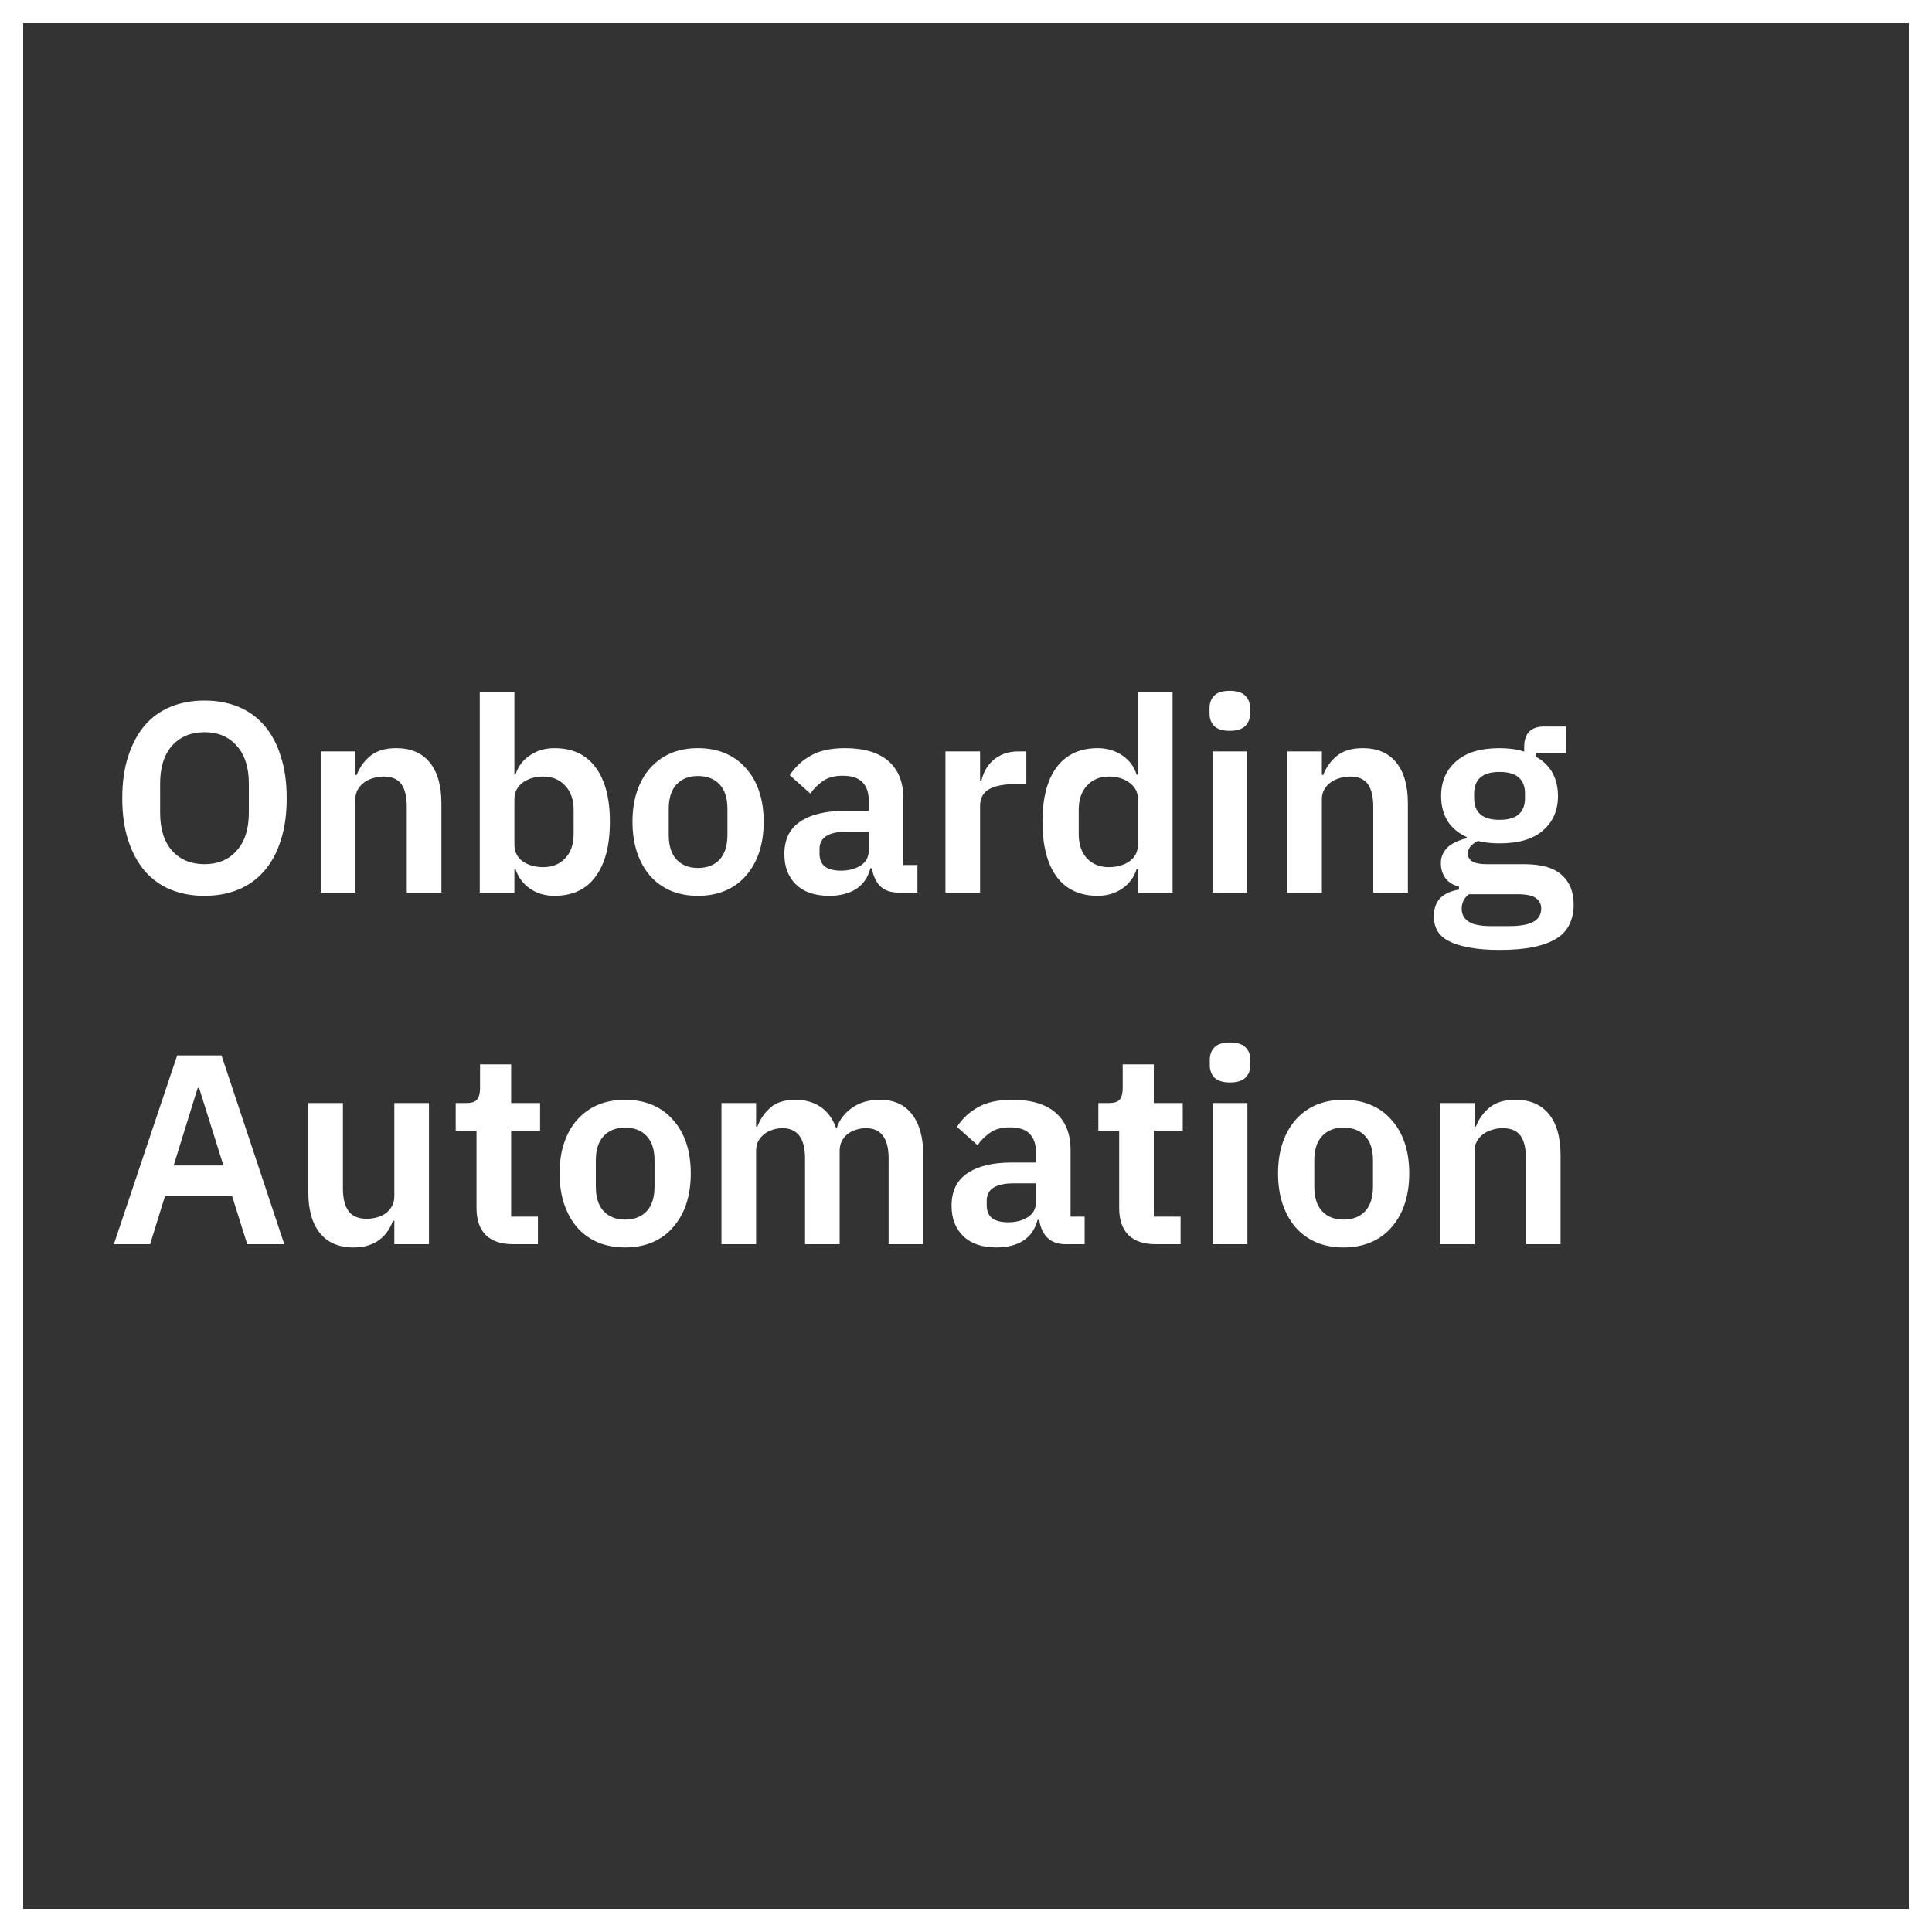
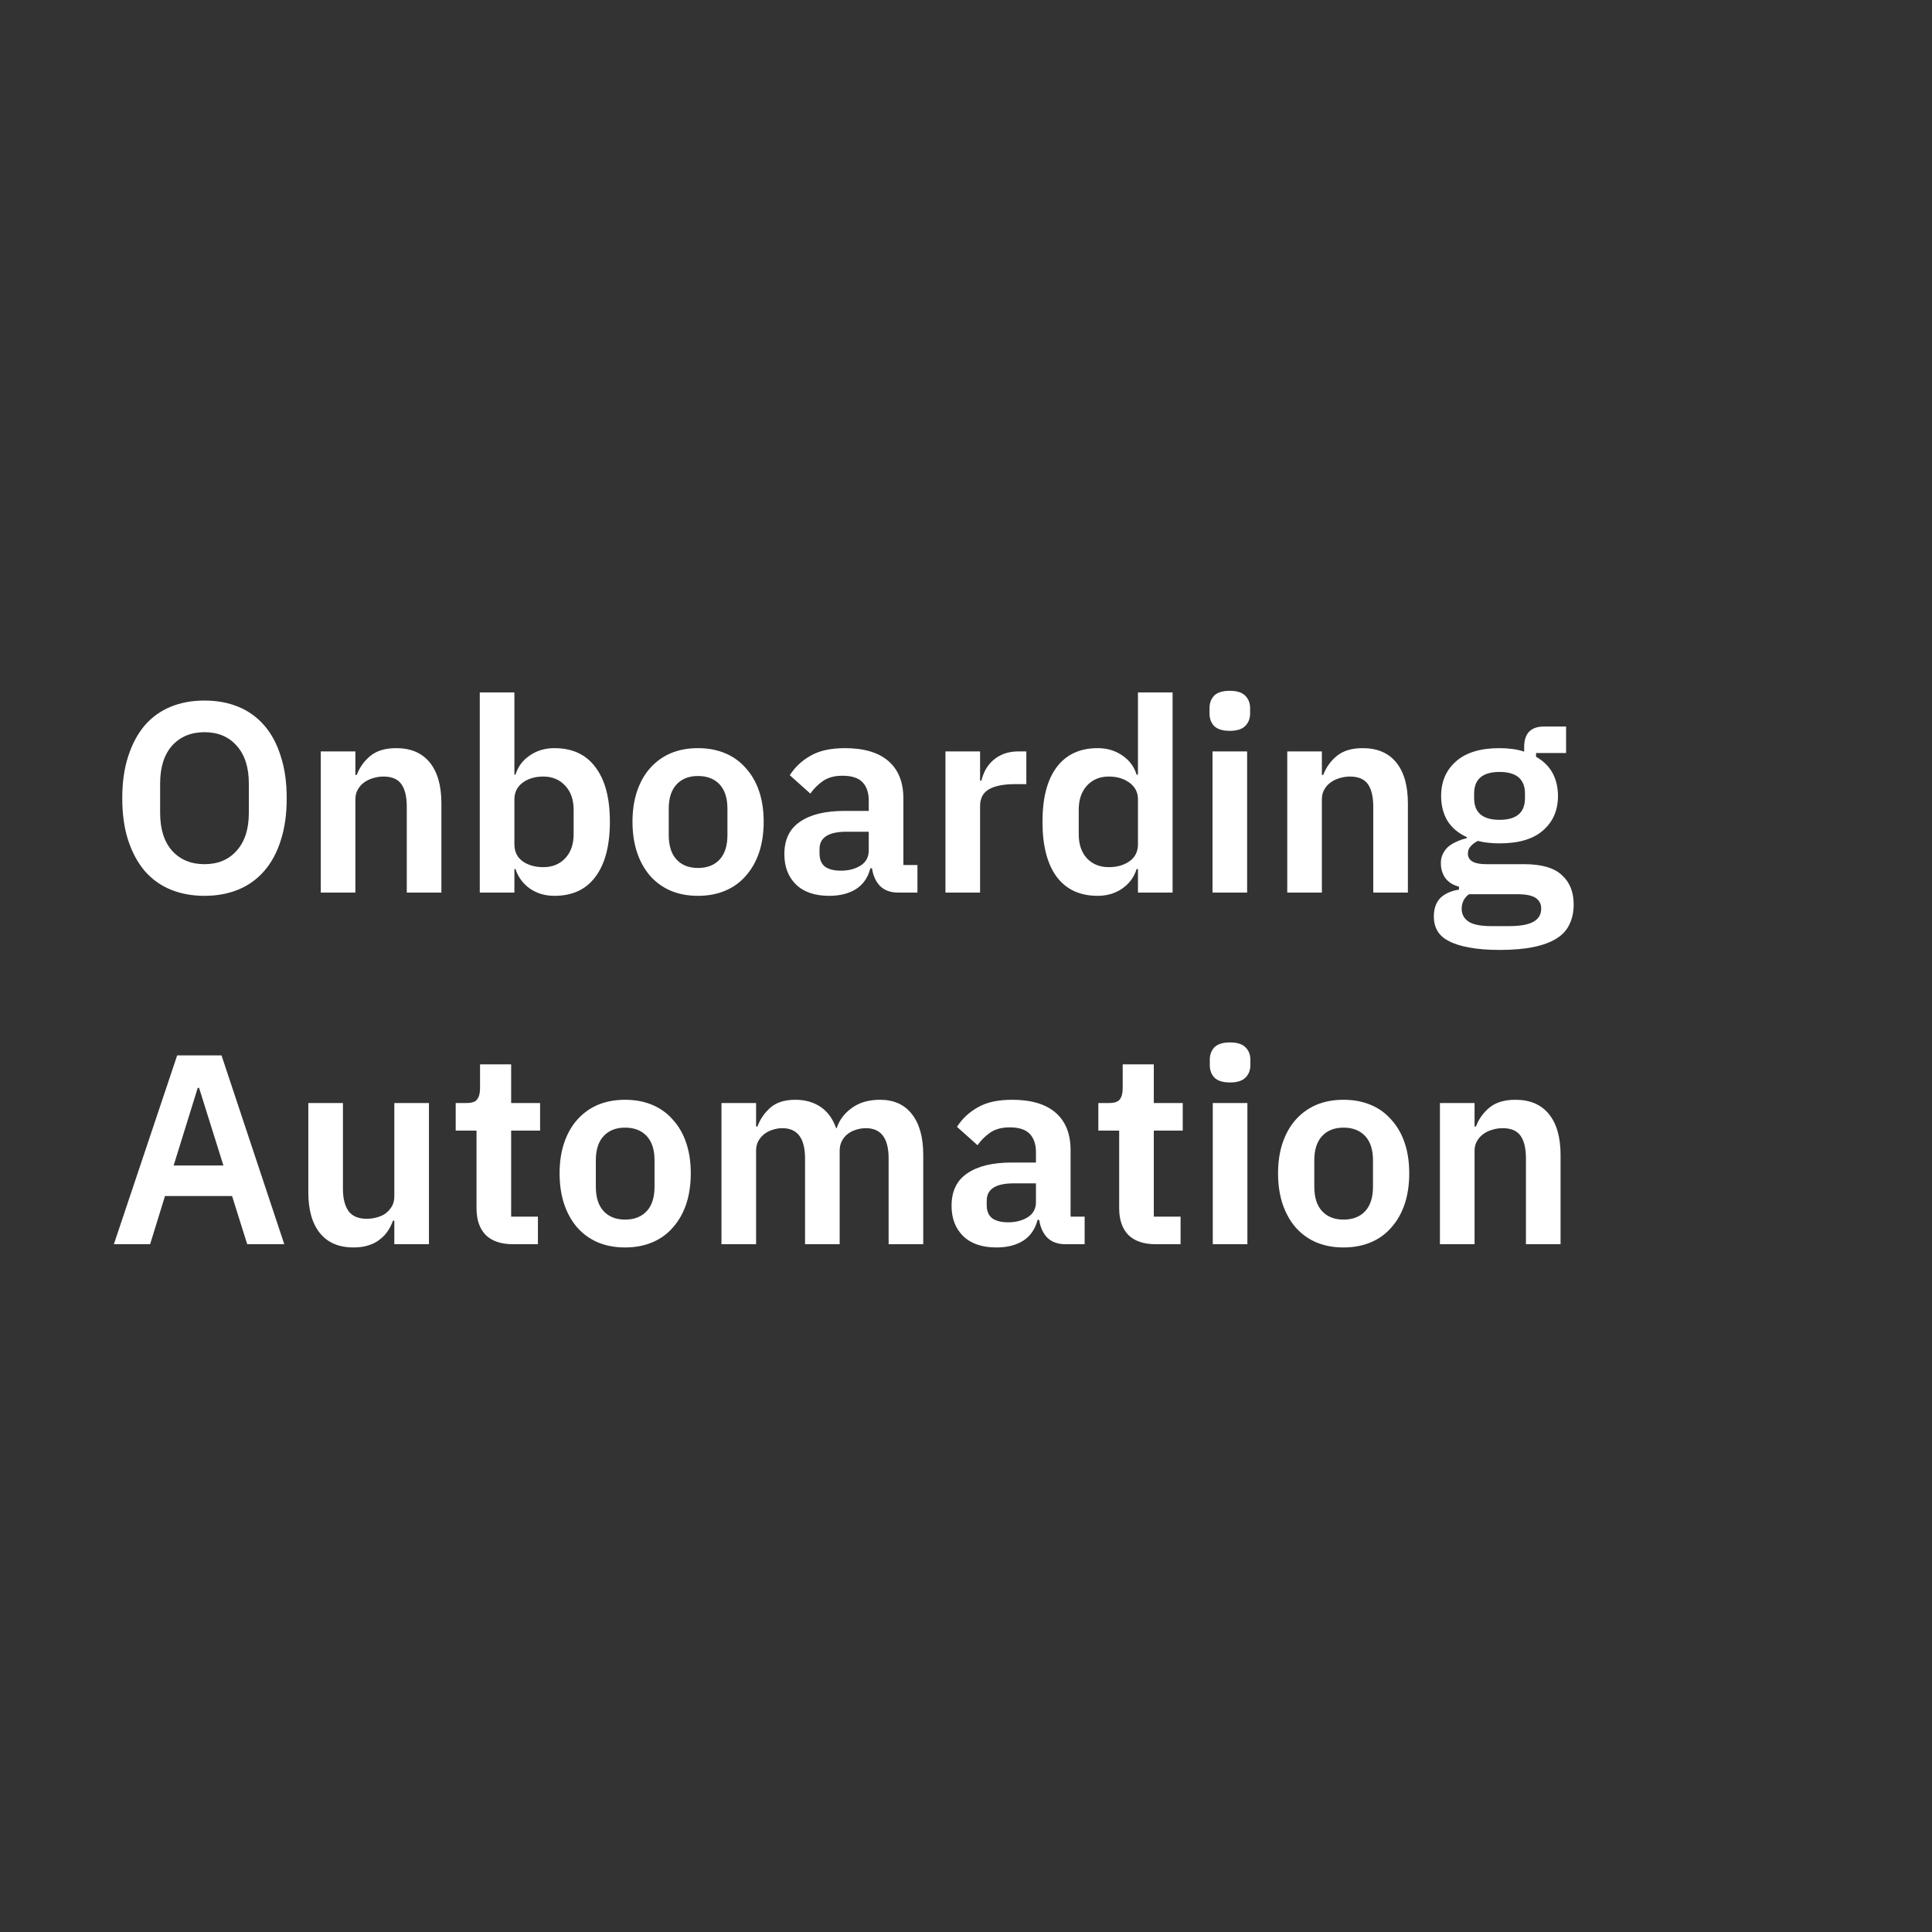
<svg xmlns="http://www.w3.org/2000/svg" width="500" height="500" viewBox="0 0 500 500" fill="none">
  <rect x="0" y="0" width="500" height="500" fill="#333333" stroke="none" />
-   <rect x="3" y="3" width="494" height="494" stroke="white" stroke-width="6" />
  <path d="M52.92 231.84C49.7 231.84 46.783 231.303 44.17 230.23C41.557 229.157 39.317 227.547 37.45 225.4C35.63 223.253 34.207 220.617 33.18 217.49C32.153 214.363 31.64 210.723 31.64 206.57C31.64 202.463 32.153 198.847 33.18 195.72C34.207 192.547 35.63 189.887 37.45 187.74C39.317 185.593 41.557 183.983 44.17 182.91C46.783 181.837 49.7 181.3 52.92 181.3C56.14 181.3 59.057 181.837 61.67 182.91C64.283 183.983 66.523 185.593 68.39 187.74C70.257 189.887 71.68 192.547 72.66 195.72C73.687 198.847 74.2 202.463 74.2 206.57C74.2 210.723 73.687 214.363 72.66 217.49C71.68 220.617 70.257 223.253 68.39 225.4C66.523 227.547 64.283 229.157 61.67 230.23C59.057 231.303 56.14 231.84 52.92 231.84ZM52.92 223.65C56.42 223.65 59.197 222.483 61.25 220.15C63.35 217.817 64.4 214.55 64.4 210.35V202.79C64.4 198.59 63.35 195.323 61.25 192.99C59.197 190.657 56.42 189.49 52.92 189.49C49.42 189.49 46.62 190.657 44.52 192.99C42.467 195.323 41.44 198.59 41.44 202.79V210.35C41.44 214.55 42.467 217.817 44.52 220.15C46.62 222.483 49.42 223.65 52.92 223.65ZM83.014 231V194.46H91.974V200.55H92.324C93.071 198.59 94.237 196.957 95.824 195.65C97.457 194.297 99.697 193.62 102.544 193.62C106.324 193.62 109.217 194.857 111.224 197.33C113.231 199.803 114.234 203.327 114.234 207.9V231H105.274V208.81C105.274 206.197 104.807 204.237 103.874 202.93C102.941 201.623 101.401 200.97 99.254 200.97C98.321 200.97 97.411 201.11 96.524 201.39C95.684 201.623 94.914 201.997 94.214 202.51C93.561 202.977 93.024 203.583 92.604 204.33C92.184 205.03 91.974 205.87 91.974 206.85V231H83.014ZM124.166 179.2H133.126V200.48H133.406C134.06 198.38 135.296 196.723 137.116 195.51C138.936 194.25 141.06 193.62 143.486 193.62C148.153 193.62 151.7 195.277 154.126 198.59C156.6 201.857 157.836 206.547 157.836 212.66C157.836 218.82 156.6 223.557 154.126 226.87C151.7 230.183 148.153 231.84 143.486 231.84C141.06 231.84 138.936 231.21 137.116 229.95C135.343 228.69 134.106 227.01 133.406 224.91H133.126V231H124.166V179.2ZM140.616 224.42C142.95 224.42 144.84 223.65 146.286 222.11C147.733 220.57 148.456 218.493 148.456 215.88V209.58C148.456 206.967 147.733 204.89 146.286 203.35C144.84 201.763 142.95 200.97 140.616 200.97C138.47 200.97 136.673 201.507 135.226 202.58C133.826 203.653 133.126 205.077 133.126 206.85V218.47C133.126 220.383 133.826 221.853 135.226 222.88C136.673 223.907 138.47 224.42 140.616 224.42ZM180.629 231.84C178.016 231.84 175.659 231.397 173.559 230.51C171.506 229.623 169.732 228.34 168.239 226.66C166.792 224.98 165.672 222.973 164.879 220.64C164.086 218.26 163.689 215.6 163.689 212.66C163.689 209.72 164.086 207.083 164.879 204.75C165.672 202.417 166.792 200.433 168.239 198.8C169.732 197.12 171.506 195.837 173.559 194.95C175.659 194.063 178.016 193.62 180.629 193.62C183.242 193.62 185.599 194.063 187.699 194.95C189.799 195.837 191.572 197.12 193.019 198.8C194.512 200.433 195.656 202.417 196.449 204.75C197.242 207.083 197.639 209.72 197.639 212.66C197.639 215.6 197.242 218.26 196.449 220.64C195.656 222.973 194.512 224.98 193.019 226.66C191.572 228.34 189.799 229.623 187.699 230.51C185.599 231.397 183.242 231.84 180.629 231.84ZM180.629 224.63C183.009 224.63 184.876 223.907 186.229 222.46C187.582 221.013 188.259 218.89 188.259 216.09V209.3C188.259 206.547 187.582 204.447 186.229 203C184.876 201.553 183.009 200.83 180.629 200.83C178.296 200.83 176.452 201.553 175.099 203C173.746 204.447 173.069 206.547 173.069 209.3V216.09C173.069 218.89 173.746 221.013 175.099 222.46C176.452 223.907 178.296 224.63 180.629 224.63ZM232.462 231C230.502 231 228.939 230.44 227.772 229.32C226.652 228.153 225.952 226.613 225.672 224.7H225.252C224.646 227.08 223.409 228.877 221.542 230.09C219.676 231.257 217.366 231.84 214.612 231.84C210.879 231.84 208.009 230.86 206.002 228.9C203.996 226.94 202.992 224.327 202.992 221.06C202.992 217.28 204.346 214.48 207.052 212.66C209.759 210.793 213.609 209.86 218.602 209.86H224.832V207.2C224.832 205.147 224.296 203.56 223.222 202.44C222.149 201.32 220.422 200.76 218.042 200.76C215.942 200.76 214.239 201.227 212.932 202.16C211.672 203.047 210.599 204.12 209.712 205.38L204.392 200.62C205.746 198.52 207.542 196.84 209.782 195.58C212.022 194.273 214.986 193.62 218.672 193.62C223.619 193.62 227.376 194.74 229.942 196.98C232.509 199.22 233.792 202.44 233.792 206.64V223.86H237.432V231H232.462ZM217.622 225.33C219.629 225.33 221.332 224.887 222.732 224C224.132 223.113 224.832 221.807 224.832 220.08V215.25H219.092C214.426 215.25 212.092 216.743 212.092 219.73V220.92C212.092 222.413 212.559 223.533 213.492 224.28C214.472 224.98 215.849 225.33 217.622 225.33ZM244.684 231V194.46H253.644V202.02H253.994C254.227 201.04 254.577 200.107 255.044 199.22C255.557 198.287 256.211 197.47 257.004 196.77C257.797 196.07 258.731 195.51 259.804 195.09C260.924 194.67 262.207 194.46 263.654 194.46H265.614V202.93H262.814C259.781 202.93 257.494 203.373 255.954 204.26C254.414 205.147 253.644 206.593 253.644 208.6V231H244.684ZM294.503 224.91H294.153C293.499 227.01 292.263 228.69 290.443 229.95C288.623 231.21 286.499 231.84 284.073 231.84C279.453 231.84 275.906 230.183 273.433 226.87C271.006 223.557 269.793 218.82 269.793 212.66C269.793 206.547 271.006 201.857 273.433 198.59C275.906 195.277 279.453 193.62 284.073 193.62C286.499 193.62 288.623 194.25 290.443 195.51C292.263 196.723 293.499 198.38 294.153 200.48H294.503V179.2H303.463V231H294.503V224.91ZM286.943 224.42C289.089 224.42 290.886 223.907 292.333 222.88C293.779 221.853 294.503 220.383 294.503 218.47V206.85C294.503 205.077 293.779 203.653 292.333 202.58C290.886 201.507 289.089 200.97 286.943 200.97C284.609 200.97 282.719 201.763 281.273 203.35C279.873 204.89 279.173 206.967 279.173 209.58V215.88C279.173 218.493 279.873 220.57 281.273 222.11C282.719 223.65 284.609 224.42 286.943 224.42ZM318.275 189.14C316.409 189.14 315.055 188.72 314.215 187.88C313.422 187.04 313.025 185.967 313.025 184.66V183.26C313.025 181.953 313.422 180.88 314.215 180.04C315.055 179.2 316.409 178.78 318.275 178.78C320.095 178.78 321.425 179.2 322.265 180.04C323.105 180.88 323.525 181.953 323.525 183.26V184.66C323.525 185.967 323.105 187.04 322.265 187.88C321.425 188.72 320.095 189.14 318.275 189.14ZM313.795 194.46H322.755V231H313.795V194.46ZM333.141 231V194.46H342.101V200.55H342.451C343.198 198.59 344.364 196.957 345.951 195.65C347.584 194.297 349.824 193.62 352.671 193.62C356.451 193.62 359.344 194.857 361.351 197.33C363.358 199.803 364.361 203.327 364.361 207.9V231H355.401V208.81C355.401 206.197 354.934 204.237 354.001 202.93C353.068 201.623 351.528 200.97 349.381 200.97C348.448 200.97 347.538 201.11 346.651 201.39C345.811 201.623 345.041 201.997 344.341 202.51C343.688 202.977 343.151 203.583 342.731 204.33C342.311 205.03 342.101 205.87 342.101 206.85V231H333.141ZM407.263 234.08C407.263 235.993 406.913 237.673 406.213 239.12C405.56 240.613 404.463 241.85 402.923 242.83C401.383 243.81 399.4 244.557 396.973 245.07C394.547 245.583 391.583 245.84 388.083 245.84C385.003 245.84 382.39 245.63 380.243 245.21C378.097 244.837 376.323 244.277 374.923 243.53C373.57 242.83 372.59 241.943 371.983 240.87C371.377 239.797 371.073 238.583 371.073 237.23C371.073 235.177 371.633 233.567 372.753 232.4C373.92 231.28 375.53 230.557 377.583 230.23V229.46C376.09 229.087 374.923 228.363 374.083 227.29C373.29 226.17 372.893 224.863 372.893 223.37C372.893 222.437 373.08 221.62 373.453 220.92C373.827 220.173 374.317 219.543 374.923 219.03C375.577 218.517 376.3 218.097 377.093 217.77C377.887 217.397 378.727 217.117 379.613 216.93V216.65C377.373 215.623 375.693 214.2 374.573 212.38C373.5 210.56 372.963 208.437 372.963 206.01C372.963 202.277 374.247 199.29 376.813 197.05C379.38 194.763 383.137 193.62 388.083 193.62C389.203 193.62 390.3 193.69 391.373 193.83C392.493 193.97 393.52 194.203 394.453 194.53V193.34C394.453 189.793 396.18 188.02 399.633 188.02H405.303V194.88H397.533V195.86C399.447 196.933 400.87 198.333 401.803 200.06C402.737 201.787 403.203 203.77 403.203 206.01C403.203 209.697 401.92 212.66 399.353 214.9C396.833 217.14 393.077 218.26 388.083 218.26C385.937 218.26 384.07 218.05 382.483 217.63C381.783 217.957 381.177 218.4 380.663 218.96C380.15 219.473 379.893 220.127 379.893 220.92C379.893 222.74 381.48 223.65 384.653 223.65H394.453C398.933 223.65 402.177 224.583 404.183 226.45C406.237 228.27 407.263 230.813 407.263 234.08ZM398.863 235.13C398.863 233.963 398.397 233.053 397.463 232.4C396.53 231.747 394.92 231.42 392.633 231.42H380.173C378.913 232.353 378.283 233.613 378.283 235.2C378.283 236.6 378.867 237.697 380.033 238.49C381.2 239.283 383.183 239.68 385.983 239.68H390.463C393.403 239.68 395.527 239.307 396.833 238.56C398.187 237.813 398.863 236.67 398.863 235.13ZM388.083 212.17C392.47 212.17 394.663 210.303 394.663 206.57V205.38C394.663 201.647 392.47 199.78 388.083 199.78C383.697 199.78 381.503 201.647 381.503 205.38V206.57C381.503 210.303 383.697 212.17 388.083 212.17ZM63.98 322L60.06 309.54H42.7L38.85 322H29.47L45.85 273.14H57.33L73.57 322H63.98ZM51.52 281.54H51.17L44.94 301.63H57.82L51.52 281.54ZM102.051 315.91H101.701C101.375 316.843 100.931 317.73 100.371 318.57C99.858 319.363 99.181 320.087 98.341 320.74C97.548 321.393 96.568 321.907 95.401 322.28C94.281 322.653 92.975 322.84 91.481 322.84C87.701 322.84 84.808 321.603 82.801 319.13C80.795 316.657 79.791 313.133 79.791 308.56V285.46H88.751V307.65C88.751 310.17 89.241 312.107 90.221 313.46C91.201 314.767 92.765 315.42 94.911 315.42C95.798 315.42 96.661 315.303 97.501 315.07C98.388 314.837 99.158 314.487 99.811 314.02C100.465 313.507 101.001 312.9 101.421 312.2C101.841 311.453 102.051 310.59 102.051 309.61V285.46H111.011V322H102.051V315.91ZM132.774 322C129.694 322 127.337 321.207 125.704 319.62C124.117 317.987 123.324 315.677 123.324 312.69V292.6H117.934V285.46H120.734C122.087 285.46 122.997 285.157 123.464 284.55C123.977 283.897 124.234 282.94 124.234 281.68V275.45H132.284V285.46H139.774V292.6H132.284V314.86H139.214V322H132.774ZM161.762 322.84C159.148 322.84 156.792 322.397 154.692 321.51C152.638 320.623 150.865 319.34 149.372 317.66C147.925 315.98 146.805 313.973 146.012 311.64C145.218 309.26 144.822 306.6 144.822 303.66C144.822 300.72 145.218 298.083 146.012 295.75C146.805 293.417 147.925 291.433 149.372 289.8C150.865 288.12 152.638 286.837 154.692 285.95C156.792 285.063 159.148 284.62 161.762 284.62C164.375 284.62 166.732 285.063 168.832 285.95C170.932 286.837 172.705 288.12 174.152 289.8C175.645 291.433 176.788 293.417 177.582 295.75C178.375 298.083 178.772 300.72 178.772 303.66C178.772 306.6 178.375 309.26 177.582 311.64C176.788 313.973 175.645 315.98 174.152 317.66C172.705 319.34 170.932 320.623 168.832 321.51C166.732 322.397 164.375 322.84 161.762 322.84ZM161.762 315.63C164.142 315.63 166.008 314.907 167.362 313.46C168.715 312.013 169.392 309.89 169.392 307.09V300.3C169.392 297.547 168.715 295.447 167.362 294C166.008 292.553 164.142 291.83 161.762 291.83C159.428 291.83 157.585 292.553 156.232 294C154.878 295.447 154.202 297.547 154.202 300.3V307.09C154.202 309.89 154.878 312.013 156.232 313.46C157.585 314.907 159.428 315.63 161.762 315.63ZM186.715 322V285.46H195.675V291.55H196.025C196.725 289.637 197.845 288.003 199.385 286.65C200.925 285.297 203.072 284.62 205.825 284.62C208.345 284.62 210.515 285.227 212.335 286.44C214.155 287.653 215.508 289.497 216.395 291.97H216.535C217.188 289.917 218.472 288.19 220.385 286.79C222.345 285.343 224.795 284.62 227.735 284.62C231.328 284.62 234.082 285.857 235.995 288.33C237.955 290.803 238.935 294.327 238.935 298.9V322H229.975V299.81C229.975 294.583 228.015 291.97 224.095 291.97C223.208 291.97 222.345 292.11 221.505 292.39C220.712 292.623 219.988 292.997 219.335 293.51C218.728 293.977 218.238 294.583 217.865 295.33C217.492 296.03 217.305 296.87 217.305 297.85V322H208.345V299.81C208.345 294.583 206.385 291.97 202.465 291.97C201.625 291.97 200.785 292.11 199.945 292.39C199.152 292.623 198.428 292.997 197.775 293.51C197.168 293.977 196.655 294.583 196.235 295.33C195.862 296.03 195.675 296.87 195.675 297.85V322H186.715ZM275.734 322C273.774 322 272.21 321.44 271.044 320.32C269.924 319.153 269.224 317.613 268.944 315.7H268.524C267.917 318.08 266.68 319.877 264.814 321.09C262.947 322.257 260.637 322.84 257.884 322.84C254.15 322.84 251.28 321.86 249.274 319.9C247.267 317.94 246.264 315.327 246.264 312.06C246.264 308.28 247.617 305.48 250.324 303.66C253.03 301.793 256.88 300.86 261.874 300.86H268.104V298.2C268.104 296.147 267.567 294.56 266.494 293.44C265.42 292.32 263.694 291.76 261.314 291.76C259.214 291.76 257.51 292.227 256.204 293.16C254.944 294.047 253.87 295.12 252.984 296.38L247.664 291.62C249.017 289.52 250.814 287.84 253.054 286.58C255.294 285.273 258.257 284.62 261.944 284.62C266.89 284.62 270.647 285.74 273.214 287.98C275.78 290.22 277.064 293.44 277.064 297.64V314.86H280.704V322H275.734ZM260.894 316.33C262.9 316.33 264.604 315.887 266.004 315C267.404 314.113 268.104 312.807 268.104 311.08V306.25H262.364C257.697 306.25 255.364 307.743 255.364 310.73V311.92C255.364 313.413 255.83 314.533 256.764 315.28C257.744 315.98 259.12 316.33 260.894 316.33ZM299.092 322C296.012 322 293.655 321.207 292.022 319.62C290.435 317.987 289.642 315.677 289.642 312.69V292.6H284.252V285.46H287.052C288.405 285.46 289.315 285.157 289.782 284.55C290.295 283.897 290.552 282.94 290.552 281.68V275.45H298.602V285.46H306.092V292.6H298.602V314.86H305.532V322H299.092ZM318.344 280.14C316.477 280.14 315.124 279.72 314.284 278.88C313.49 278.04 313.094 276.967 313.094 275.66V274.26C313.094 272.953 313.49 271.88 314.284 271.04C315.124 270.2 316.477 269.78 318.344 269.78C320.164 269.78 321.494 270.2 322.334 271.04C323.174 271.88 323.594 272.953 323.594 274.26V275.66C323.594 276.967 323.174 278.04 322.334 278.88C321.494 279.72 320.164 280.14 318.344 280.14ZM313.864 285.46H322.824V322H313.864V285.46ZM347.699 322.84C345.086 322.84 342.729 322.397 340.629 321.51C338.576 320.623 336.803 319.34 335.309 317.66C333.863 315.98 332.743 313.973 331.949 311.64C331.156 309.26 330.759 306.6 330.759 303.66C330.759 300.72 331.156 298.083 331.949 295.75C332.743 293.417 333.863 291.433 335.309 289.8C336.803 288.12 338.576 286.837 340.629 285.95C342.729 285.063 345.086 284.62 347.699 284.62C350.313 284.62 352.669 285.063 354.769 285.95C356.869 286.837 358.643 288.12 360.089 289.8C361.583 291.433 362.726 293.417 363.519 295.75C364.313 298.083 364.709 300.72 364.709 303.66C364.709 306.6 364.313 309.26 363.519 311.64C362.726 313.973 361.583 315.98 360.089 317.66C358.643 319.34 356.869 320.623 354.769 321.51C352.669 322.397 350.313 322.84 347.699 322.84ZM347.699 315.63C350.079 315.63 351.946 314.907 353.299 313.46C354.653 312.013 355.329 309.89 355.329 307.09V300.3C355.329 297.547 354.653 295.447 353.299 294C351.946 292.553 350.079 291.83 347.699 291.83C345.366 291.83 343.523 292.553 342.169 294C340.816 295.447 340.139 297.547 340.139 300.3V307.09C340.139 309.89 340.816 312.013 342.169 313.46C343.523 314.907 345.366 315.63 347.699 315.63ZM372.653 322V285.46H381.613V291.55H381.963C382.709 289.59 383.876 287.957 385.463 286.65C387.096 285.297 389.336 284.62 392.183 284.62C395.963 284.62 398.856 285.857 400.863 288.33C402.869 290.803 403.873 294.327 403.873 298.9V322H394.913V299.81C394.913 297.197 394.446 295.237 393.513 293.93C392.579 292.623 391.039 291.97 388.893 291.97C387.959 291.97 387.049 292.11 386.163 292.39C385.323 292.623 384.553 292.997 383.853 293.51C383.199 293.977 382.663 294.583 382.243 295.33C381.823 296.03 381.613 296.87 381.613 297.85V322H372.653Z" fill="white" />
</svg>